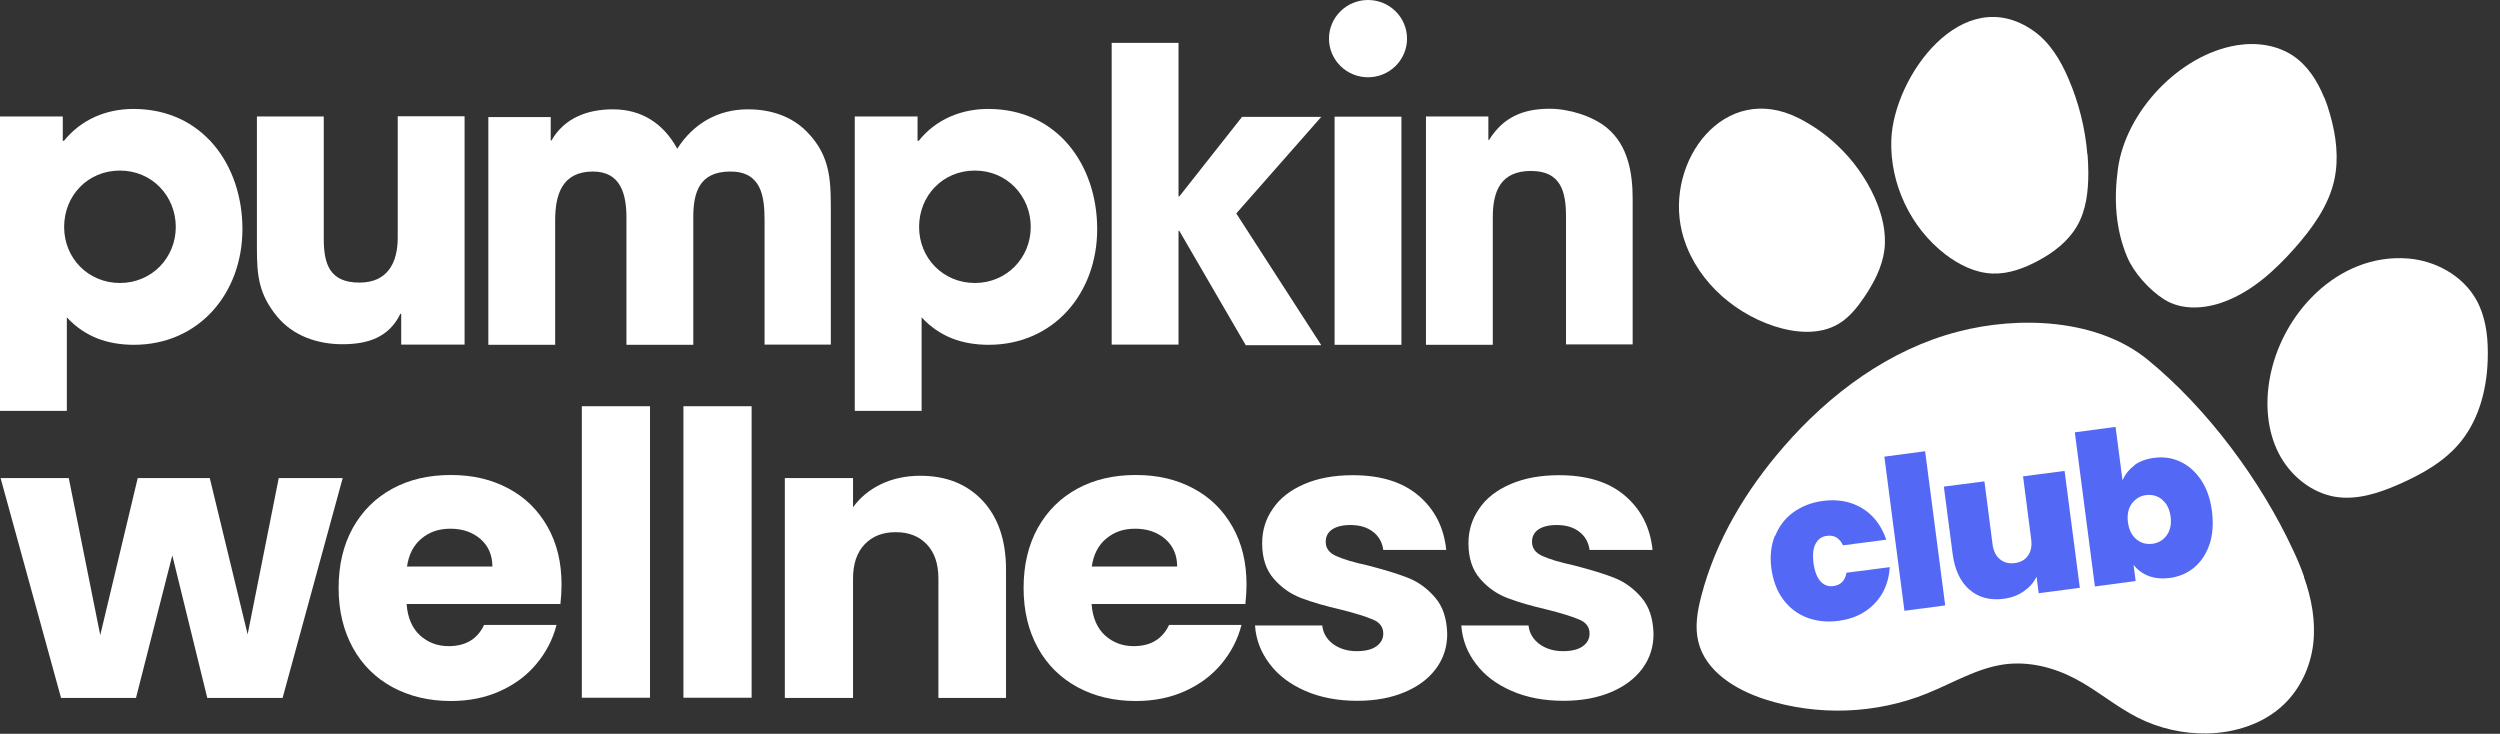
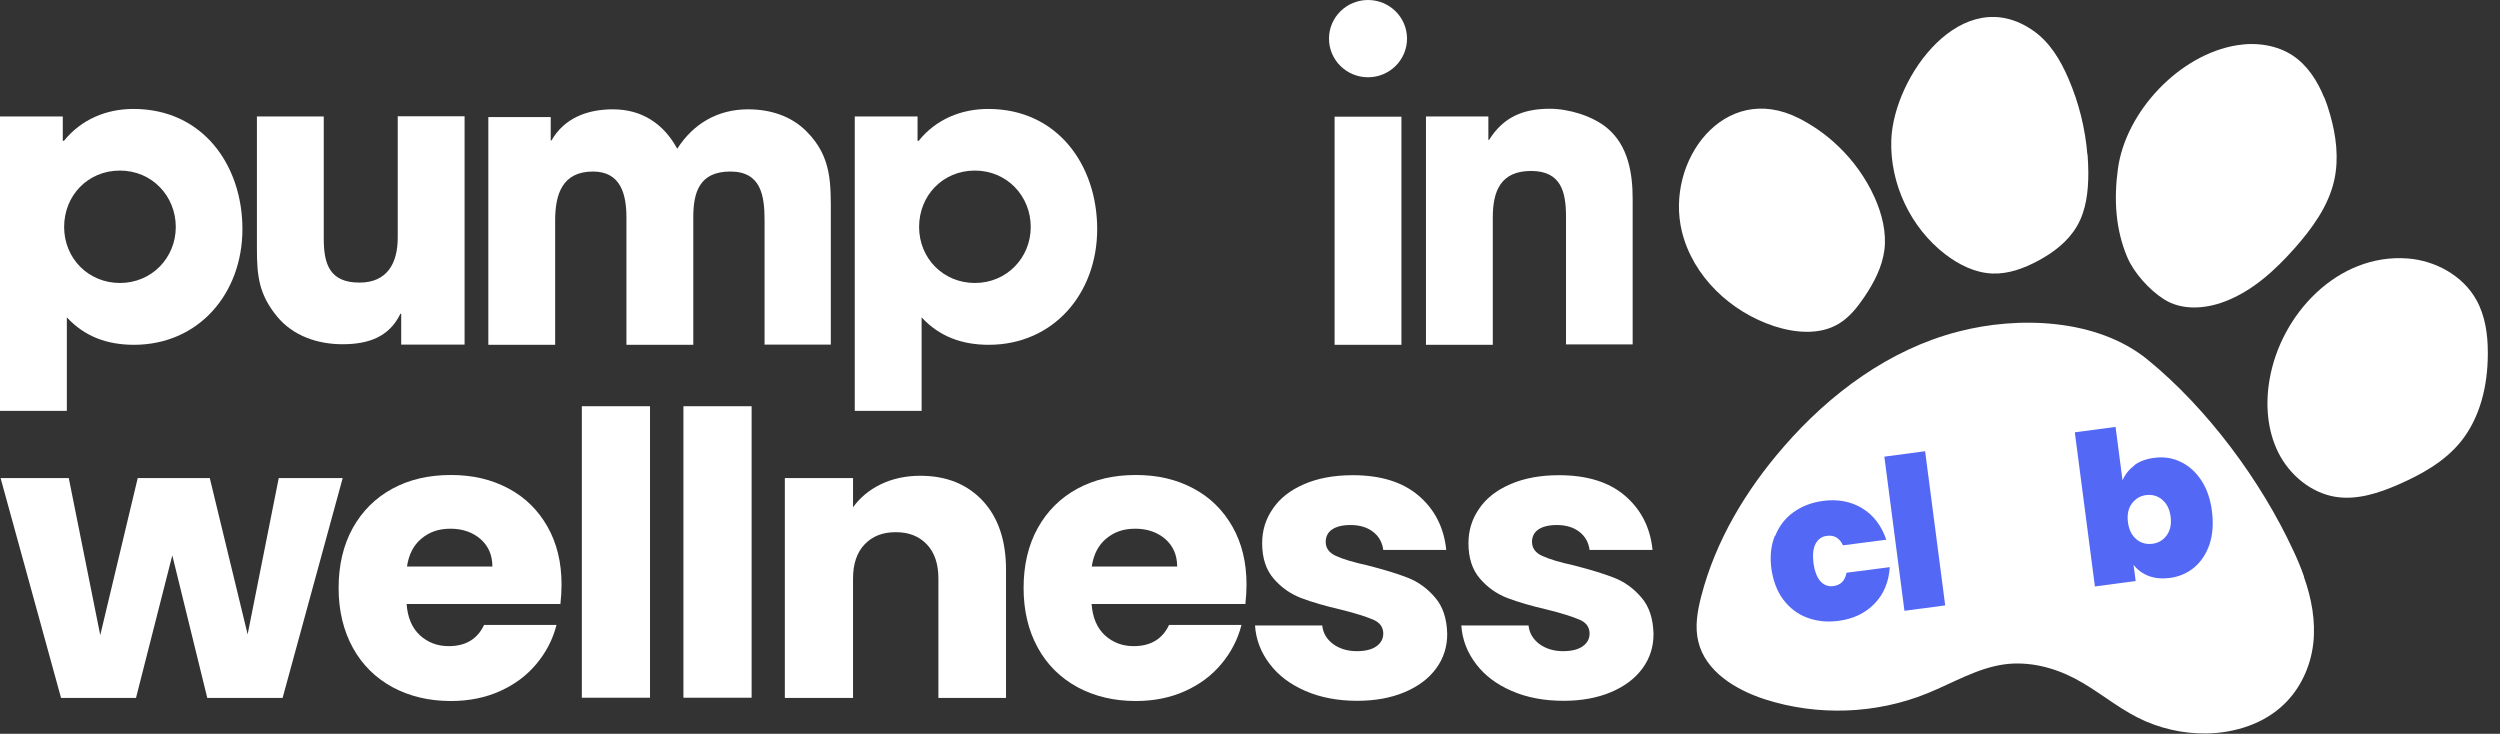
<svg xmlns="http://www.w3.org/2000/svg" width="201" height="59" viewBox="0 0 201 59" fill="none">
  <rect x="0" y="0" width="201" height="59" fill="#333333" stroke="none" />
  <path d="M185.25 46.375C185.002 45.66 184.706 44.946 184.38 44.262C181.787 38.656 177.469 32.832 172.67 28.918C168.617 25.61 162.28 25.393 157.419 26.666C151.906 28.095 147.122 31.636 143.395 35.938C140.366 39.417 137.928 43.486 136.779 47.943C136.468 49.139 136.251 50.397 136.546 51.593C137.12 53.985 139.543 55.46 141.888 56.221C146.128 57.588 150.85 57.417 154.965 55.74C157.031 54.901 158.988 53.705 161.177 53.41C163.103 53.161 165.076 53.643 166.8 54.544C168.57 55.46 170.092 56.796 171.878 57.697C173.586 58.566 175.528 59.001 177.438 58.97C179.706 58.923 182.02 58.194 183.65 56.609C184.955 55.351 185.763 53.596 185.98 51.795C186.197 49.962 185.856 48.13 185.234 46.375H185.25Z" fill="white" />
  <path d="M147.713 11.679C146.796 10.809 145.756 10.079 144.622 9.505C138.643 6.476 133.844 12.953 135.226 18.621C136.111 22.224 139.14 25.082 142.665 26.231C144.358 26.775 146.315 26.946 147.837 26.029C148.691 25.517 149.328 24.709 149.887 23.886C150.663 22.737 151.316 21.494 151.502 20.128C151.688 18.683 151.316 17.223 150.726 15.888C150.011 14.304 148.986 12.875 147.728 11.694L147.713 11.679Z" fill="white" />
  <path d="M200.02 28.312C200.02 26.868 199.803 25.377 199.104 24.119C198.017 22.162 195.811 20.951 193.575 20.78C187.937 20.361 183.356 25.284 182.47 30.533C182.129 32.506 182.284 34.602 183.185 36.404C184.086 38.19 185.794 39.619 187.766 39.945C189.49 40.224 191.245 39.65 192.845 38.951C194.724 38.128 196.588 37.087 197.877 35.472C199.414 33.546 200.005 30.999 200.02 28.53C200.02 28.452 200.02 28.39 200.02 28.312Z" fill="white" />
  <path d="M186.865 7.843C186.322 6.507 185.53 5.265 184.349 4.473C183.06 3.619 181.414 3.386 179.876 3.634C175.248 4.364 170.9 8.961 170.278 13.589C169.952 16.012 170.077 18.404 171.024 20.656C171.552 21.929 172.81 23.312 173.975 24.057C175.404 24.973 177.283 24.849 178.867 24.243C181.088 23.405 182.905 21.743 184.489 19.957C185.902 18.357 187.207 16.571 187.673 14.49C188.061 12.735 187.828 10.903 187.331 9.179C187.207 8.728 187.052 8.278 186.881 7.843H186.865Z" fill="white" />
  <path d="M167.825 12.425C167.654 10.328 167.141 8.262 166.303 6.321C165.666 4.83 164.796 3.386 163.476 2.469C157.792 -1.506 152.248 6.135 152.061 11.244C151.937 14.77 153.614 18.311 156.41 20.454C157.512 21.293 158.817 21.945 160.199 21.991C161.488 22.038 162.731 21.572 163.864 20.966C165.107 20.299 166.272 19.413 166.986 18.186C167.732 16.913 167.902 15.375 167.902 13.884C167.902 13.387 167.871 12.89 167.84 12.409L167.825 12.425Z" fill="white" />
  <path d="M142.727 43.082C143.038 42.306 143.519 41.669 144.187 41.187C144.855 40.706 145.647 40.395 146.579 40.271C147.775 40.116 148.815 40.318 149.716 40.861C150.617 41.405 151.269 42.259 151.657 43.393L148.178 43.843C147.899 43.253 147.464 43.004 146.889 43.082C146.47 43.129 146.175 43.346 145.973 43.719C145.771 44.092 145.725 44.604 145.802 45.272C145.895 45.924 146.082 46.421 146.361 46.732C146.641 47.042 146.998 47.182 147.402 47.12C147.992 47.042 148.349 46.685 148.458 46.048L151.937 45.598C151.859 46.794 151.455 47.772 150.71 48.533C149.98 49.294 149.017 49.76 147.821 49.916C146.889 50.04 146.051 49.947 145.274 49.652C144.498 49.356 143.876 48.875 143.364 48.192C142.867 47.524 142.556 46.685 142.417 45.707C142.292 44.744 142.385 43.859 142.696 43.082H142.727Z" fill="#5368F5" />
  <path d="M154.779 36.279L156.394 48.673L153.117 49.108L151.502 36.714L154.779 36.279Z" fill="#5368F5" />
-   <path d="M165.992 37.864L167.219 47.26L163.911 47.695L163.74 46.359C163.523 46.825 163.181 47.213 162.715 47.539C162.249 47.865 161.706 48.067 161.069 48.145C159.982 48.285 159.065 48.036 158.335 47.4C157.606 46.763 157.171 45.816 157 44.589L156.285 39.122L159.547 38.702L160.199 43.75C160.261 44.278 160.463 44.682 160.789 44.961C161.115 45.225 161.504 45.334 161.985 45.272C162.467 45.21 162.824 45.008 163.057 44.666C163.29 44.325 163.383 43.874 163.305 43.346L162.653 38.299L165.961 37.864H165.992Z" fill="#5368F5" />
  <path d="M171.599 37.398C172.034 37.087 172.577 36.885 173.214 36.808C173.96 36.715 174.658 36.808 175.326 37.134C175.979 37.444 176.538 37.941 176.988 38.625C177.438 39.308 177.718 40.131 177.842 41.11C177.966 42.088 177.904 42.958 177.656 43.734C177.392 44.511 176.988 45.132 176.429 45.614C175.87 46.08 175.218 46.359 174.472 46.468C173.835 46.545 173.261 46.499 172.764 46.312C172.267 46.126 171.847 45.816 171.537 45.412L171.708 46.716L168.431 47.151L166.815 34.758L170.092 34.323L170.651 38.625C170.853 38.143 171.164 37.755 171.599 37.429V37.398ZM173.835 40.162C173.463 39.867 173.028 39.743 172.546 39.805C172.065 39.867 171.692 40.1 171.397 40.488C171.117 40.877 171.009 41.374 171.086 41.979C171.164 42.601 171.397 43.051 171.77 43.362C172.142 43.672 172.577 43.781 173.059 43.719C173.54 43.657 173.928 43.424 174.208 43.035C174.488 42.647 174.596 42.135 174.519 41.544C174.441 40.939 174.208 40.473 173.835 40.178V40.162Z" fill="#5368F5" />
  <path d="M109.988 6.212C111.721 6.212 113.125 4.822 113.125 3.106C113.125 1.391 111.721 0 109.988 0C108.256 0 106.851 1.391 106.851 3.106C106.851 4.822 108.256 6.212 109.988 6.212Z" fill="white" />
  <path d="M10.778 27.722C8.651 27.722 6.833 27.085 5.374 25.517V33.034H0V9.365H5.047V11.322H5.141C6.538 9.598 8.542 8.759 10.732 8.759C16.292 8.759 19.491 13.263 19.491 18.419C19.491 23.576 15.997 27.722 10.763 27.722H10.778ZM9.645 13.714C7.051 13.714 5.156 15.733 5.156 18.248C5.156 20.765 7.098 22.752 9.645 22.752C12.192 22.752 14.133 20.733 14.133 18.248C14.133 15.764 12.223 13.714 9.645 13.714Z" fill="white" />
  <path d="M32.257 27.722V25.222H32.195C31.264 27.148 29.54 27.676 27.536 27.676C25.533 27.676 23.56 27.008 22.271 25.439C20.811 23.653 20.656 22.178 20.656 19.972V9.365H26.03V19.18C26.03 21.199 26.48 22.721 28.903 22.721C31.139 22.721 31.978 21.153 31.978 19.103V9.349H37.352V27.707H32.273L32.257 27.722Z" fill="white" />
  <path d="M61.471 27.722V17.72C61.471 15.764 61.207 13.791 58.722 13.791C56.237 13.791 55.74 15.453 55.74 17.472V27.722H50.366V17.503C50.366 15.686 49.947 13.791 47.679 13.791C45.194 13.791 44.635 15.639 44.635 17.72V27.722H39.262V9.412H44.278V11.291H44.34C45.381 9.474 47.245 8.79 49.279 8.79C51.609 8.79 53.348 9.94 54.451 11.959C55.74 9.94 57.712 8.79 60.135 8.79C61.906 8.79 63.598 9.303 64.856 10.576C66.891 12.626 66.798 14.739 66.798 17.456V27.707H61.424L61.471 27.722Z" fill="white" />
  <path d="M79.502 27.722C77.374 27.722 75.557 27.085 74.097 25.517V33.034H68.723V9.365H73.771V11.322H73.864C75.246 9.598 77.265 8.759 79.455 8.759C85.015 8.759 88.214 13.263 88.214 18.419C88.214 23.576 84.72 27.722 79.486 27.722H79.502ZM78.383 13.714C75.79 13.714 73.895 15.733 73.895 18.248C73.895 20.765 75.836 22.752 78.383 22.752C80.93 22.752 82.872 20.733 82.872 18.248C82.872 15.764 80.962 13.714 78.383 13.714Z" fill="white" />
-   <path d="M99.396 17.161L106.23 27.753H100.157L94.815 18.559H94.753V27.707H89.379V3.448H94.753V15.795H94.815L99.862 9.396H106.23L99.396 17.161Z" fill="white" />
  <path d="M107.302 27.722V9.381H112.675V27.722H107.302Z" fill="white" />
  <path d="M125.907 27.722V17.425C125.907 15.438 125.519 13.745 123.096 13.745C120.674 13.745 120.021 15.344 120.021 17.457V27.722H114.648V9.365H119.664V11.244H119.726C120.86 9.427 122.444 8.744 124.603 8.744C126.125 8.744 128.035 9.319 129.2 10.281C130.908 11.695 131.266 13.931 131.266 15.997V27.691H125.892L125.907 27.722Z" fill="white" />
  <path d="M27.552 38.438L22.721 56.112H16.665L13.853 44.651L10.934 56.112H4.908L0.047 38.438H5.529L8.06 51.065L11.073 38.438H16.866L19.91 51.003L22.411 38.438H27.567H27.552Z" fill="white" />
  <path d="M45.086 48.564H32.692C32.77 49.667 33.142 50.506 33.764 51.08C34.401 51.655 35.161 51.95 36.078 51.95C37.444 51.95 38.392 51.376 38.92 50.242H44.744C44.449 51.407 43.905 52.447 43.129 53.379C42.352 54.311 41.374 55.041 40.194 55.569C39.013 56.097 37.709 56.361 36.249 56.361C34.494 56.361 32.941 55.988 31.574 55.258C30.207 54.513 29.136 53.472 28.375 52.09C27.614 50.708 27.225 49.108 27.225 47.275C27.225 45.443 27.598 43.843 28.359 42.461C29.12 41.094 30.176 40.038 31.543 39.293C32.91 38.547 34.478 38.19 36.249 38.19C38.019 38.19 39.51 38.547 40.861 39.262C42.212 39.976 43.253 41.001 44.014 42.337C44.775 43.672 45.148 45.225 45.148 46.996C45.148 47.508 45.117 48.036 45.055 48.58L45.086 48.564ZM39.588 45.551C39.588 44.62 39.262 43.89 38.625 43.331C37.988 42.787 37.181 42.508 36.218 42.508C35.255 42.508 34.525 42.772 33.888 43.3C33.251 43.828 32.863 44.573 32.723 45.551H39.572H39.588Z" fill="white" />
  <path d="M52.261 32.661V56.097H46.779V32.661H52.261Z" fill="white" />
  <path d="M60.43 32.661V56.097H54.948V32.661H60.43Z" fill="white" />
  <path d="M79.005 40.256C80.247 41.591 80.884 43.439 80.884 45.785V56.112H75.448V46.514C75.448 45.334 75.138 44.418 74.516 43.766C73.895 43.113 73.072 42.787 72.016 42.787C70.96 42.787 70.137 43.113 69.516 43.766C68.894 44.418 68.584 45.334 68.584 46.514V56.112H63.101V38.439H68.584V40.784C69.143 40.007 69.888 39.386 70.82 38.935C71.752 38.485 72.823 38.252 73.988 38.252C76.085 38.252 77.747 38.92 79.005 40.256Z" fill="white" />
  <path d="M100.157 48.564H87.764C87.842 49.667 88.214 50.506 88.835 51.08C89.472 51.655 90.233 51.95 91.15 51.95C92.516 51.95 93.464 51.376 93.992 50.242H99.816C99.521 51.407 98.977 52.447 98.201 53.379C97.424 54.311 96.446 55.041 95.265 55.569C94.085 56.097 92.78 56.361 91.32 56.361C89.566 56.361 88.012 55.988 86.646 55.258C85.279 54.513 84.207 53.472 83.446 52.09C82.685 50.708 82.297 49.108 82.297 47.275C82.297 45.443 82.67 43.843 83.431 42.461C84.192 41.094 85.248 40.038 86.615 39.293C87.981 38.547 89.55 38.19 91.32 38.19C93.091 38.19 94.582 38.547 95.933 39.262C97.284 39.976 98.325 41.001 99.086 42.337C99.847 43.672 100.22 45.225 100.22 46.996C100.22 47.508 100.188 48.036 100.126 48.58L100.157 48.564ZM94.644 45.551C94.644 44.62 94.318 43.89 93.681 43.331C93.044 42.787 92.237 42.508 91.274 42.508C90.311 42.508 89.581 42.772 88.944 43.3C88.308 43.828 87.919 44.573 87.779 45.551H94.629H94.644Z" fill="white" />
  <path d="M104.956 55.553C103.745 55.025 102.782 54.311 102.083 53.379C101.384 52.463 100.98 51.438 100.903 50.288H106.308C106.37 50.894 106.665 51.391 107.177 51.779C107.69 52.152 108.327 52.354 109.072 52.354C109.755 52.354 110.283 52.23 110.656 51.966C111.029 51.702 111.215 51.36 111.215 50.941C111.215 50.428 110.951 50.056 110.408 49.822C109.864 49.59 109.01 49.31 107.814 49.015C106.54 48.72 105.469 48.409 104.615 48.083C103.76 47.757 103.031 47.244 102.409 46.53C101.788 45.816 101.477 44.868 101.477 43.672C101.477 42.663 101.757 41.731 102.332 40.908C102.891 40.069 103.729 39.417 104.832 38.935C105.935 38.454 107.239 38.206 108.761 38.206C110.998 38.206 112.768 38.749 114.057 39.852C115.346 40.955 116.092 42.399 116.278 44.216H111.215C111.138 43.61 110.858 43.113 110.392 42.756C109.926 42.399 109.336 42.212 108.575 42.212C107.938 42.212 107.441 42.337 107.1 42.57C106.758 42.803 106.587 43.144 106.587 43.564C106.587 44.076 106.867 44.449 107.41 44.697C107.954 44.946 108.808 45.21 109.957 45.458C111.277 45.8 112.364 46.126 113.188 46.452C114.026 46.779 114.756 47.306 115.377 48.036C116.014 48.766 116.325 49.745 116.356 50.972C116.356 52.012 116.061 52.929 115.471 53.736C114.88 54.544 114.042 55.181 112.939 55.647C111.836 56.112 110.563 56.345 109.119 56.345C107.565 56.345 106.168 56.081 104.956 55.553Z" fill="white" />
  <path d="M121.543 55.553C120.332 55.025 119.369 54.311 118.67 53.379C117.971 52.463 117.567 51.438 117.49 50.288H122.894C122.957 50.894 123.252 51.391 123.764 51.779C124.277 52.152 124.913 52.354 125.659 52.354C126.342 52.354 126.87 52.23 127.243 51.966C127.616 51.702 127.802 51.36 127.802 50.941C127.802 50.428 127.538 50.056 126.995 49.822C126.451 49.59 125.597 49.31 124.401 49.015C123.127 48.72 122.056 48.409 121.202 48.083C120.347 47.757 119.617 47.244 118.996 46.53C118.375 45.816 118.064 44.868 118.064 43.672C118.064 42.663 118.344 41.731 118.919 40.908C119.478 40.069 120.316 39.417 121.419 38.935C122.522 38.454 123.826 38.206 125.348 38.206C127.585 38.206 129.355 38.749 130.644 39.852C131.933 40.955 132.679 42.399 132.865 44.216H127.802C127.724 43.61 127.445 43.113 126.979 42.756C126.513 42.399 125.923 42.212 125.162 42.212C124.525 42.212 124.028 42.337 123.686 42.57C123.345 42.803 123.174 43.144 123.174 43.564C123.174 44.076 123.454 44.449 123.997 44.697C124.541 44.946 125.395 45.21 126.544 45.458C127.864 45.8 128.951 46.126 129.775 46.452C130.613 46.779 131.343 47.306 131.964 48.036C132.601 48.766 132.912 49.745 132.943 50.972C132.943 52.012 132.648 52.929 132.058 53.736C131.467 54.544 130.629 55.181 129.526 55.647C128.423 56.112 127.15 56.345 125.705 56.345C124.152 56.345 122.755 56.081 121.543 55.553Z" fill="white" />
</svg>